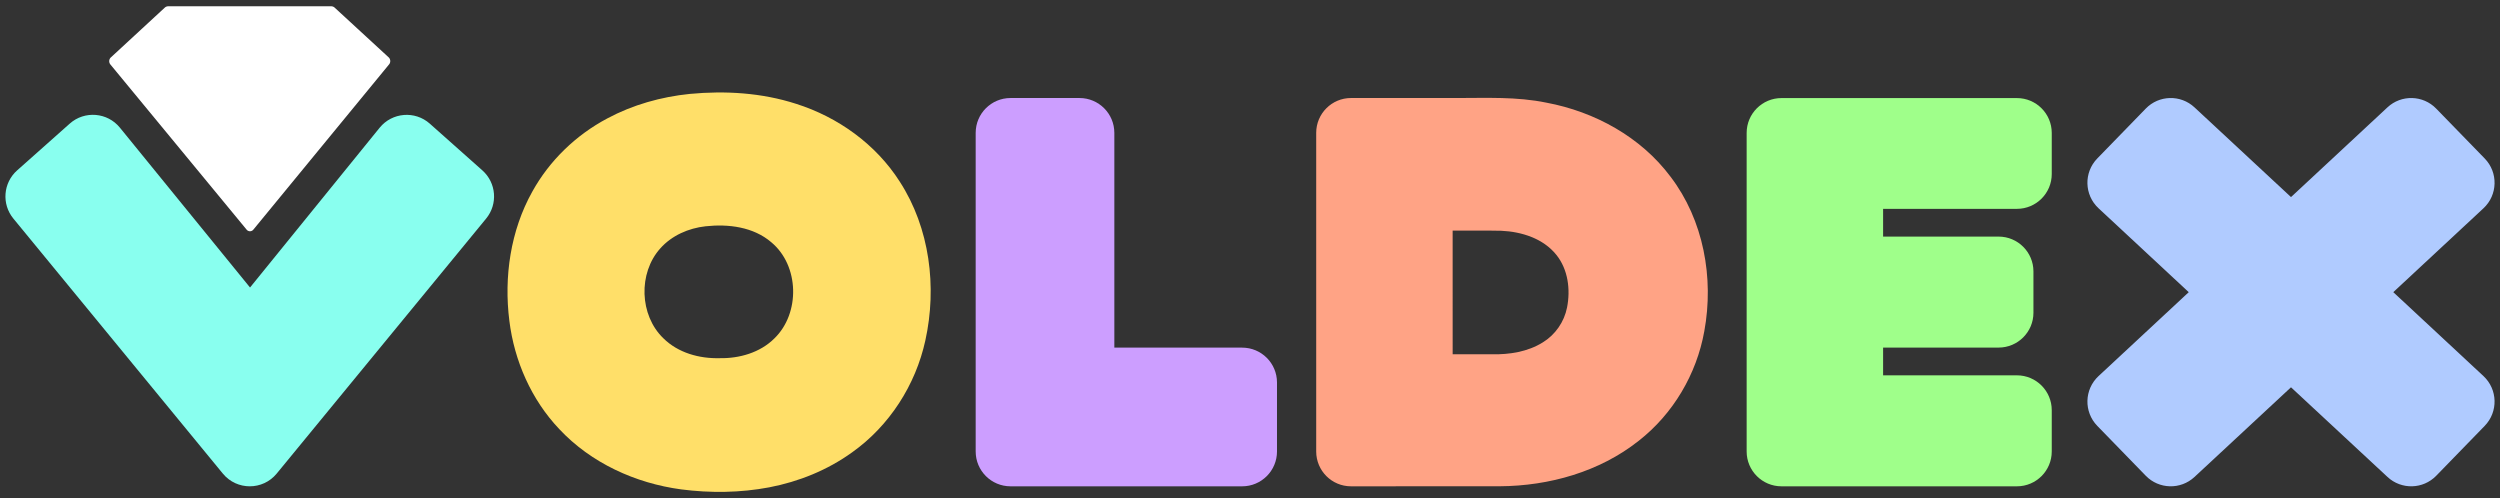
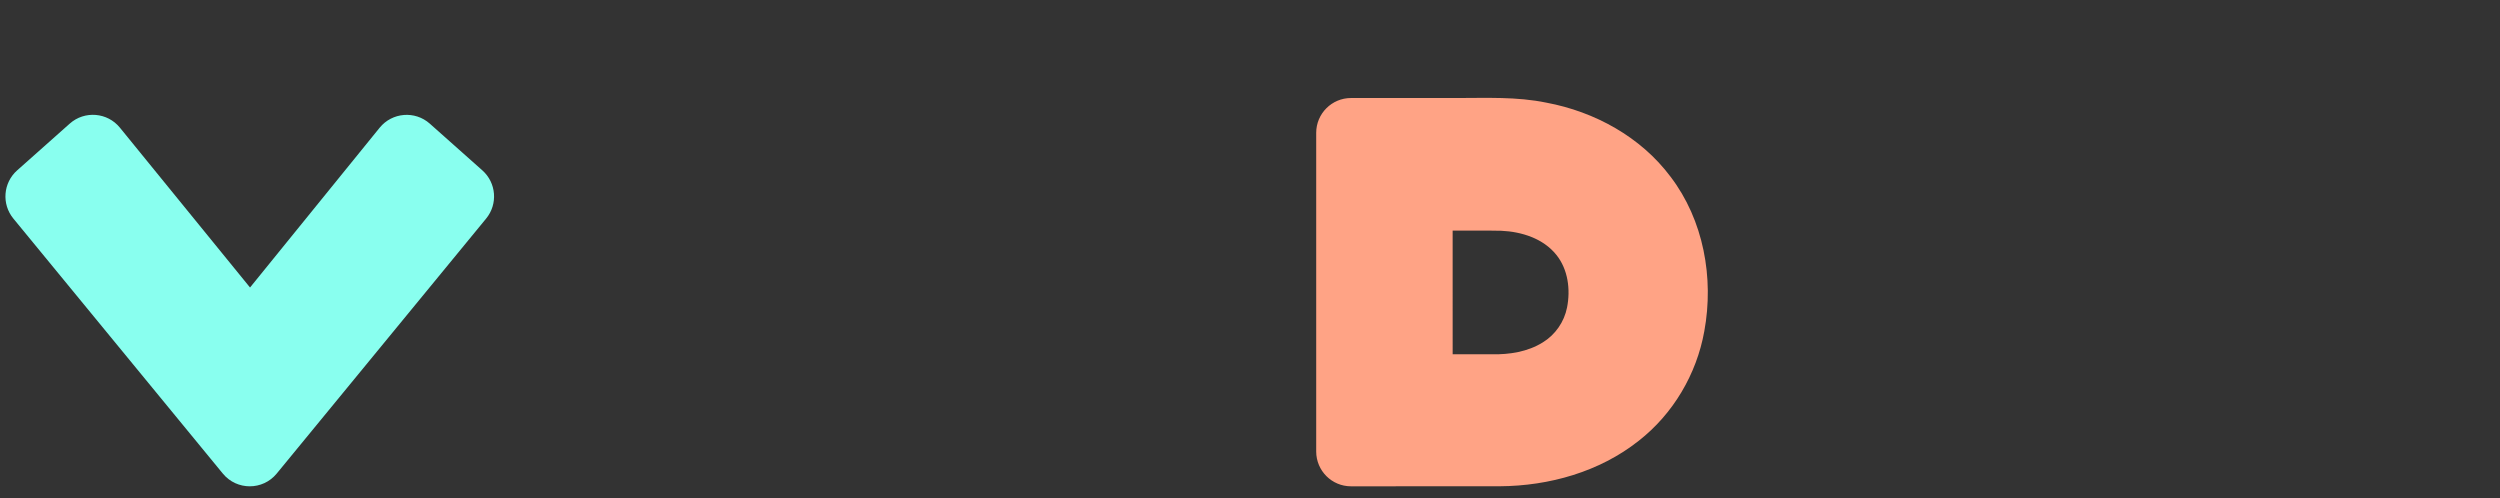
<svg xmlns="http://www.w3.org/2000/svg" width="1200" height="239.094" xml:space="preserve">
  <rect width="100%" height="100%" fill="#333333" stroke="none" />
-   <path fill="#FFF" d="M186.521 27.495a2.492 2.492 0 0 1 .238 3.414l-65.172 79.337a2.069 2.069 0 0 1-3.194.002l-65.394-79.29a2.492 2.492 0 0 1 .232-3.416L79.078 3.677a2.491 2.491 0 0 1 1.69-.661h78.193c.625 0 1.228.235 1.688.659l25.872 23.82z" />
-   <path fill="#FFDF69" d="M431.857 87.143c-11.423-17.896-29.618-30.959-49.759-37.319-16.408-5.291-33.942-6.372-51.037-4.744-13.75 1.406-27.328 5.215-39.539 11.753-15.035 7.969-27.792 20.249-36.028 35.163-10.449 18.704-13.668 40.893-11.003 62.007 2.373 19.232 10.57 37.866 23.964 51.966 15.226 16.274 36.575 25.999 58.498 28.937 14.017 1.819 28.352 1.647 42.254-.979 14.259-2.728 28.046-8.306 39.838-16.822 17.858-12.7 30.445-32.289 35.113-53.651 5.672-25.705 2.16-54.006-12.301-76.311zM371.7 162.444c-6.862 6.837-16.816 9.666-26.317 9.476-9.705.261-19.9-2.556-26.933-9.514-11.537-11.072-12.167-31.316-1.508-43.177 5.514-6.207 13.572-9.712 21.738-10.615 10.914-1.183 22.94.28 31.544 7.67 13.476 11.187 13.959 34.063 1.476 46.16z" />
-   <path fill="#CC9EFF" d="M485.052 233.431h111.183c9.236 0 16.723-7.487 16.723-16.723v-33.122c0-9.236-7.487-16.723-16.723-16.723h-61.351V63.774c0-9.236-7.487-16.723-16.723-16.723h-33.11c-9.236 0-16.723 7.487-16.723 16.723v152.934c.002 9.236 7.489 16.723 16.724 16.723z" />
  <path fill="#FFA385" d="M801.824 84.772c-14.239-19.035-36.371-31.163-59.521-35.488-14.265-2.951-28.812-2.232-43.348-2.232l-50.455-.005c-9.236-.001-16.724 7.486-16.724 16.723v152.939c0 9.234 7.47 16.72 16.704 16.723 19.64.006 52.022.008 71.5-.026 23.645-.165 47.762-6.926 66.485-21.731 16.568-12.879 27.926-32.06 31.602-52.698 4.7-25.521-.318-53.365-16.243-74.205zm-49.644 62.834c-1.348 6.888-5.654 13.101-11.651 16.745-7.237 4.534-15.995 5.864-24.403 5.711h-18.85c-.012-19.791 0-39.577-.006-59.369 7.778.032 15.562-.102 23.34.076 9.775.432 20.161 3.695 26.463 11.588 5.616 6.997 6.811 16.651 5.107 25.249z" />
-   <path fill="#B0CBFF" d="m1050.595 140.248-43.298 40.272c-6.868 6.388-7.14 17.176-.602 23.901l23.272 23.94c6.335 6.517 16.716 6.781 23.374.594l46.336-43.054 46.336 43.054c6.658 6.187 17.038 5.923 23.374-.594l23.275-23.943c6.537-6.725 6.267-17.51-.599-23.899l-43.287-40.281 43.284-40.259c6.87-6.39 7.14-17.179.598-23.905l-23.305-23.959c-6.338-6.516-16.72-6.776-23.376-.585l-46.3 43.065-46.336-43.069c-6.658-6.189-17.04-5.926-23.376.592l-23.278 23.945c-6.538 6.725-6.267 17.512.601 23.901l43.307 40.284z" />
  <path fill="#89FFEF" d="M132.811 227.323c33.518-40.799 67.025-81.608 100.539-122.415 5.701-6.941 4.902-17.149-1.81-23.118-8.409-7.478-16.819-14.954-25.229-22.43-7.122-6.332-18.089-5.438-24.093 1.962-20.737 25.561-41.464 51.125-62.205 76.68-20.822-25.573-41.639-51.147-62.46-76.72-6.011-7.383-16.965-8.267-24.081-1.942-8.418 7.482-16.835 14.963-25.253 22.447-6.715 5.97-7.514 16.18-1.81 23.123 33.523 40.806 67.013 81.634 100.555 122.421 6.692 8.138 19.159 8.133 25.847-.008z" />
-   <path fill="#9FFF8A" d="M903.886 180.159V166.84h55.441c9.236 0 16.723-7.487 16.723-16.723v-19.828c0-9.236-7.487-16.723-16.723-16.723h-55.441v-13.318h64.231c9.236 0 16.723-7.487 16.723-16.723V63.798c0-9.236-7.487-16.723-16.723-16.723H855.115c-9.236 0-16.723 7.487-16.723 16.723V216.71c0 9.236 7.487 16.723 16.723 16.723h113.002c9.236 0 16.723-7.487 16.723-16.723v-19.828c0-9.236-7.487-16.723-16.723-16.723h-64.231z" />
</svg>